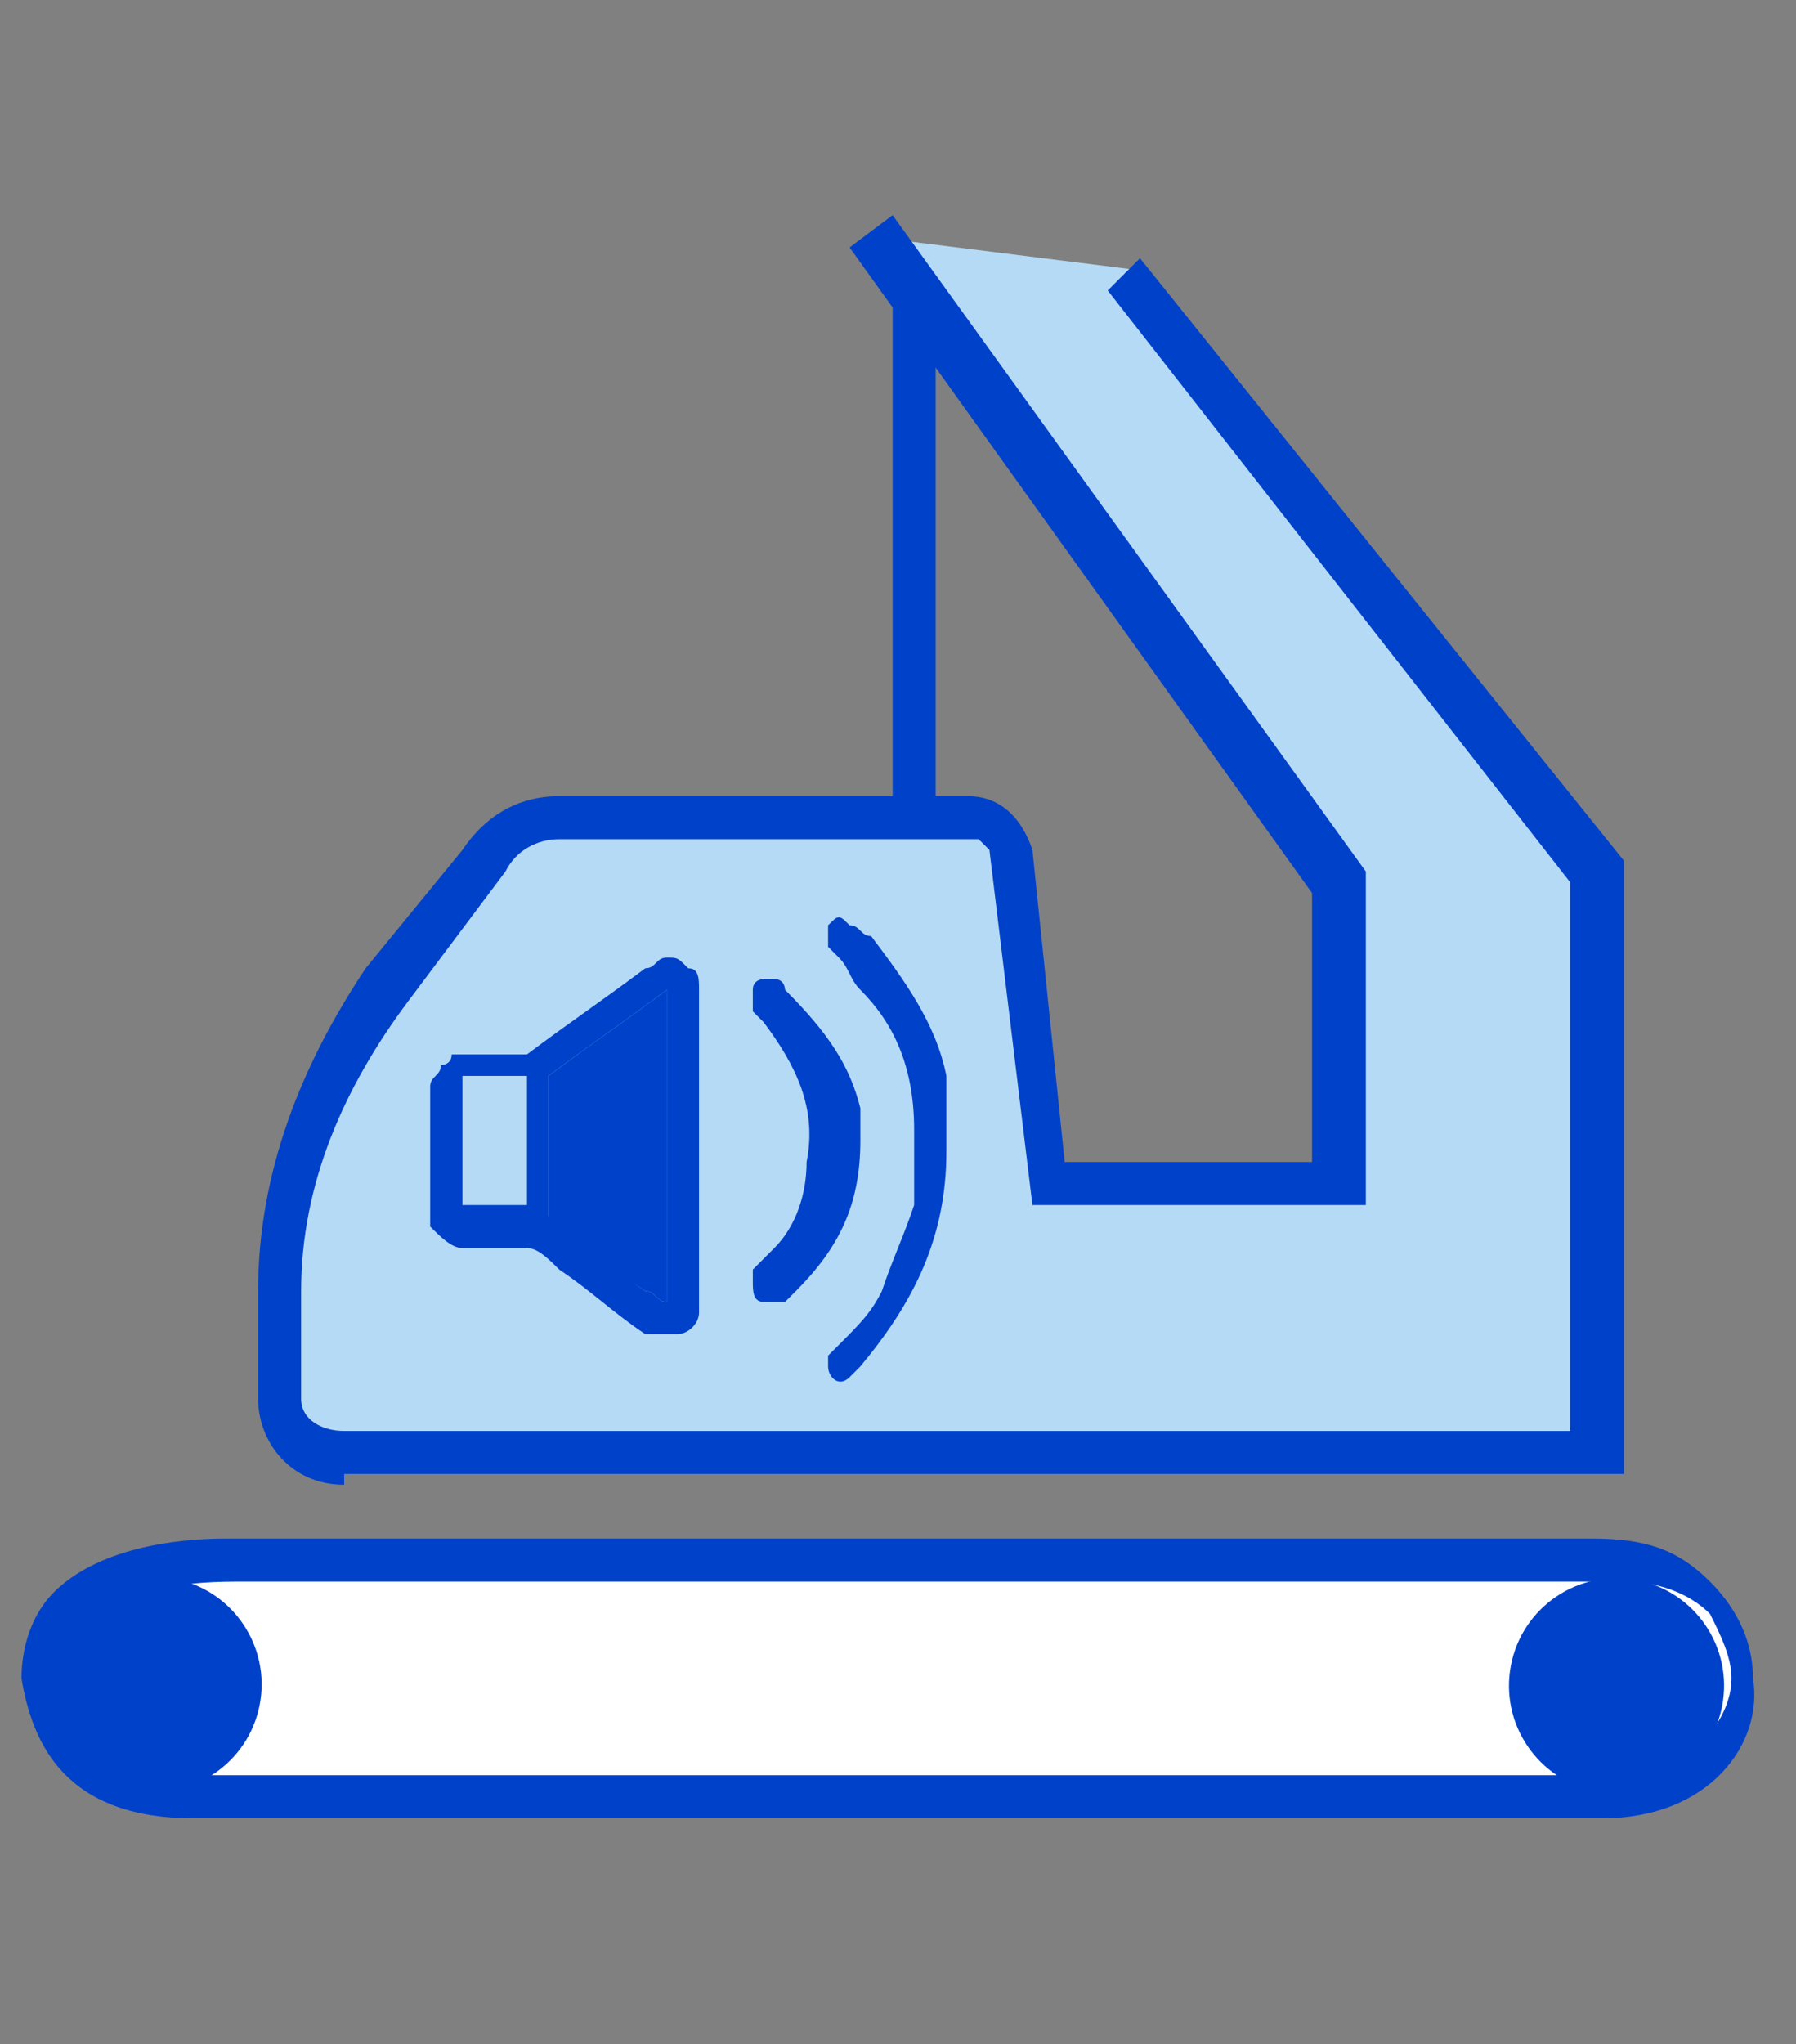
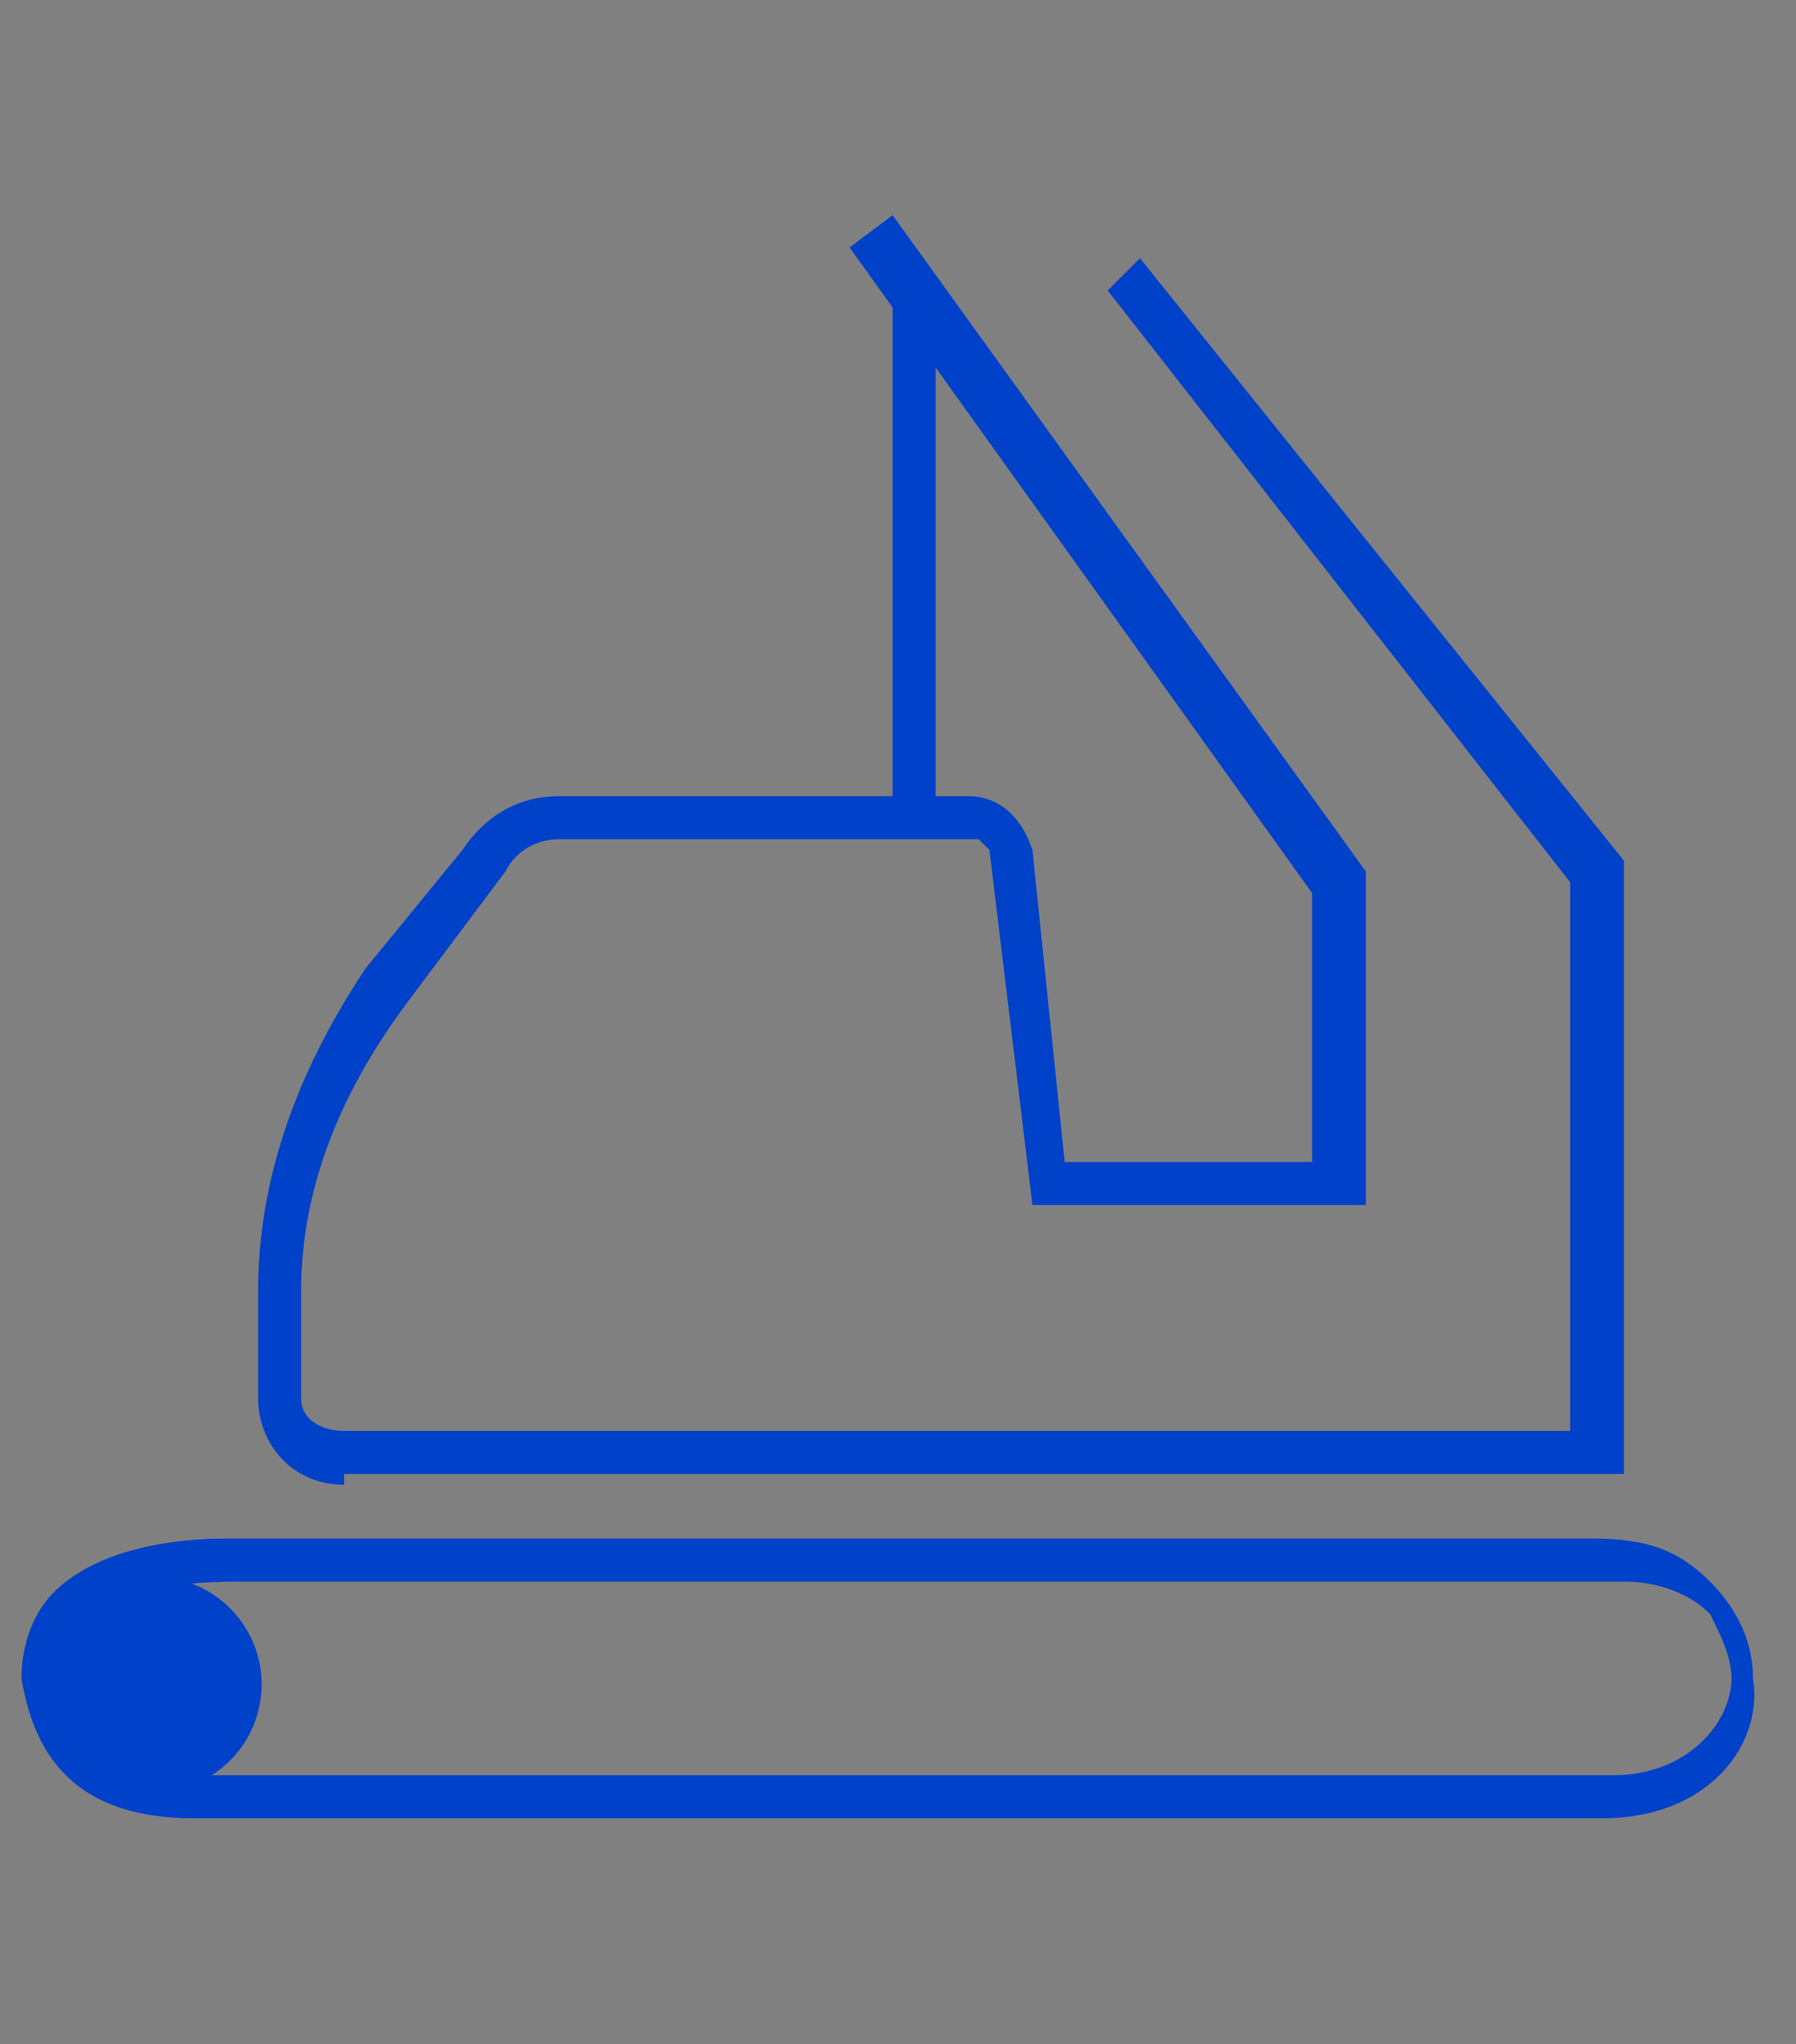
<svg xmlns="http://www.w3.org/2000/svg" version="1.1" id="Слой_2" x="0" y="0" viewBox="0 0 16.7 19" style="enable-background:new 0 0 16.7 19" xml:space="preserve">
  <rect x="0" y="0" width="16.7" height="19" fill="#808080" stroke="none" />
  <style>.st0{fill:#fff}.st1{fill:#0041ca}</style>
-   <path class="st0" d="M14.9 16.7H1.8c-.8 0-1.3-.3-1.3-1.1-.1-.8.8-1.1 1.7-1.1h12.7c1.9 0 1.6 2.2 0 2.2" />
  <path class="st1" d="M14.9 16.9H1.8c-1.2 0-1.5-.7-1.6-1.3 0-.3.1-.6.3-.8.4-.4 1.1-.5 1.6-.5h12.7c.5 0 .8.1 1.1.4.2.2.4.5.4.9.1.6-.4 1.3-1.4 1.3zM2.2 14.7c-.6 0-1.1.1-1.3.4-.1.1-.2.3-.1.5.1.6.4.9 1.1.9H15c.7 0 1.1-.5 1.1-.9 0-.2-.1-.4-.2-.6-.2-.2-.5-.3-.8-.3H2.2z" />
  <circle transform="rotate(-79.152 1.45 15.608)" class="st1" cx="1.4" cy="15.6" r="1" />
-   <circle transform="rotate(-79.152 14.996 15.665)" class="st1" cx="15" cy="15.7" r="1" />
-   <path d="m8.1 2.2 4.4 6V11H9.8l-.4-3.1c0-.2-.2-.3-.3-.3H5.2c-.3 0-.5.2-.7.4l-.9 1.2c-.6.8-1 1.8-1 2.8v1c0 .3.3.5.6.5H14.8V8.1l-4.3-5.6" style="fill:#b5daf5" />
  <path class="st1" d="M3.2 13.8c-.5 0-.8-.4-.8-.8v-1c0-1.1.4-2.1 1-3l.9-1.1c.2-.3.5-.5.9-.5H9c.3 0 .5.2.6.5l.3 2.9h2.3V8.3l-4.3-6 .4-.3 4.4 6.1v3.1H9.6l-.4-3.3-.1-.1H5.2c-.2 0-.4.1-.5.3l-.9 1.2c-.6.8-1 1.7-1 2.7v1c0 .2.2.3.4.3h11.4V8.2l-4.3-5.5.3-.3L15.1 8v5.7H3.2v.1z" />
  <g>
    <path class="st0" d="M8.5 7.5V2.8" />
    <path class="st1" d="M8.3 2.8h.4v4.7h-.4z" />
  </g>
  <g>
-     <path class="st1" d="M6.5 10.7v1.5c0 .1-.1.2-.2.2H6c-.3-.2-.5-.4-.8-.6-.1-.1-.2-.2-.3-.2h-.6c-.1 0-.2-.1-.3-.2v-1.3c0-.1.1-.1.1-.2 0 0 .1 0 .1-.1h.7c.4-.3.7-.5 1.1-.8.1 0 .1-.1.2-.1s.1 0 .2.1c.1 0 .1.1.1.2v1.5zm-.3 1.4V9.2c-.4.3-.7.5-1.1.8v1.3c.3.2.6.5.9.7.1 0 .1.1.2.1zm-1.3-.9V10h-.6v1.2h.6zM8.8 10.7c0 .8-.3 1.4-.8 2l-.1.1c-.1.1-.2 0-.2-.1v-.1l.1-.1c.2-.2.3-.3.4-.5.1-.3.2-.5.3-.8v-.7c0-.6-.2-1-.5-1.3-.1-.1-.1-.2-.2-.3l-.1-.1v-.2c.1-.1.1-.1.2 0 .1 0 .1.1.2.1.3.4.6.8.7 1.3v.7z" />
-     <path class="st1" d="M8 10.6c0 .6-.2 1-.6 1.4l-.1.1h-.2c-.1 0-.1-.1-.1-.2v-.1l.2-.2c.2-.2.3-.5.3-.8.1-.5-.1-.9-.4-1.3L7 9.4v-.2c0-.1.1-.1.1-.1h.1c.1 0 .1.1.1.1.4.4.6.7.7 1.1v.3zM6.2 12.1c-.1 0-.1-.1-.2-.1-.3-.2-.6-.4-.9-.7V10c.4-.3.7-.5 1.1-.8v2.9z" />
-   </g>
+     </g>
</svg>